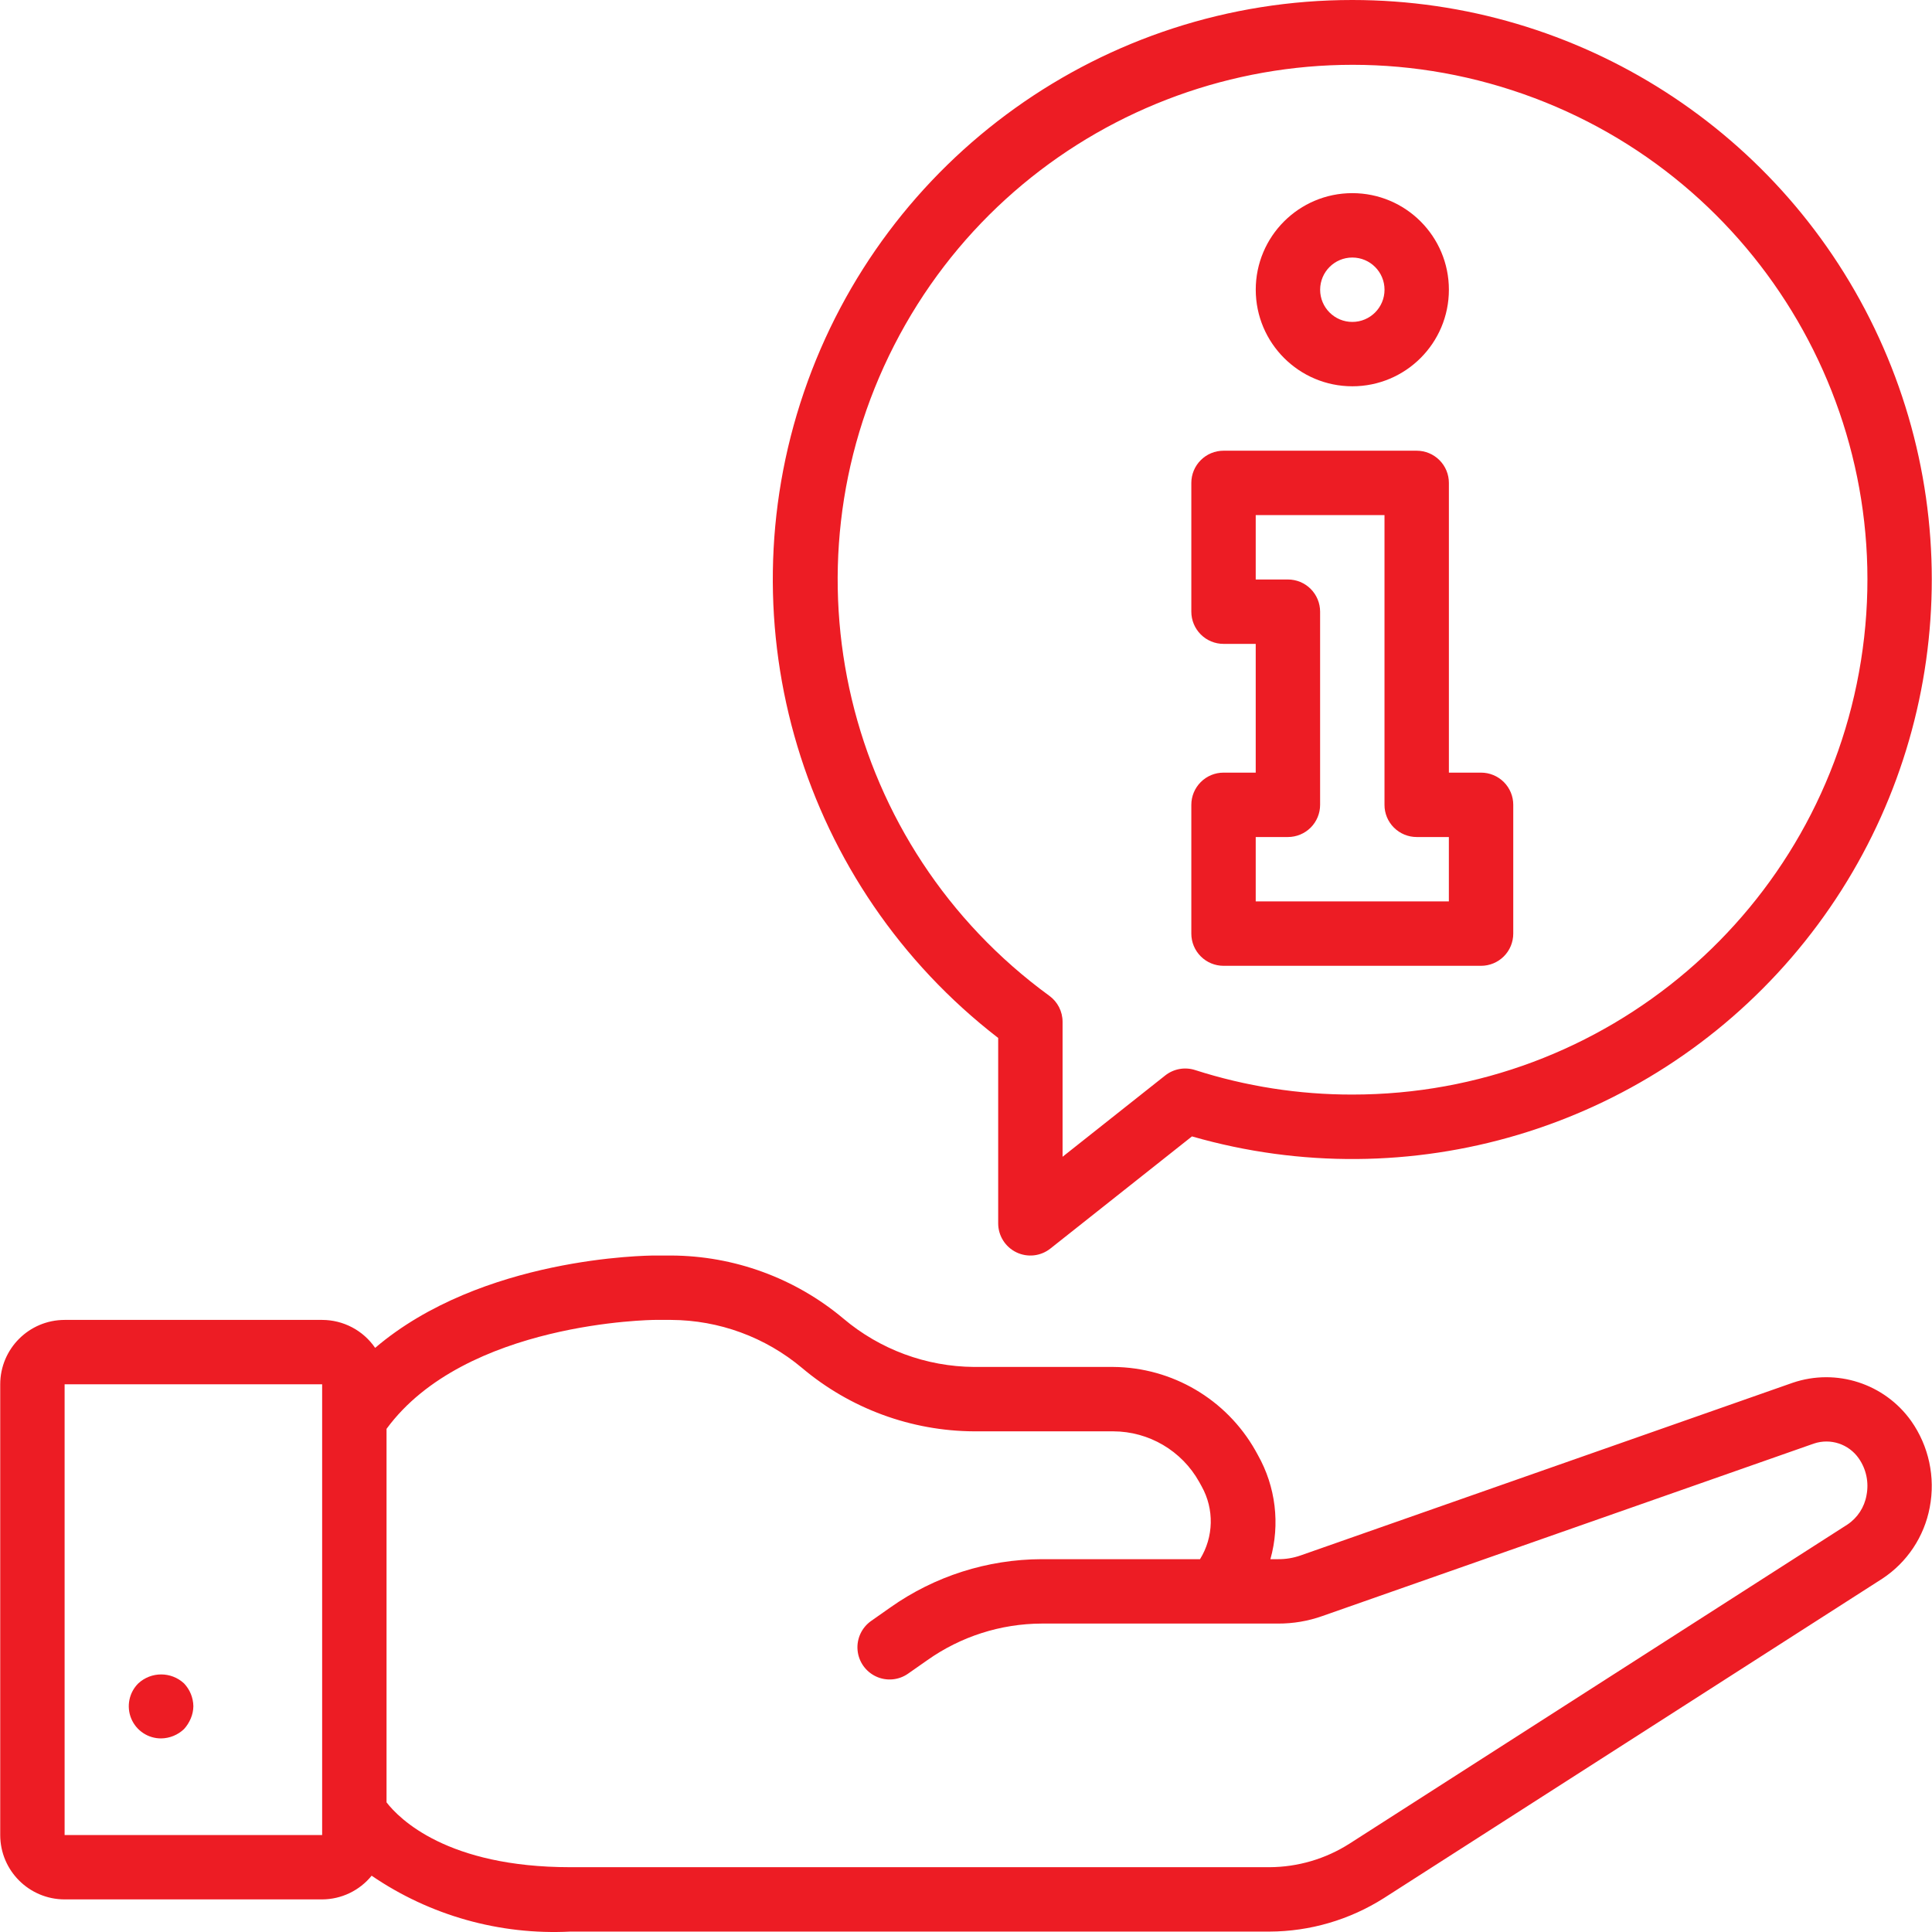
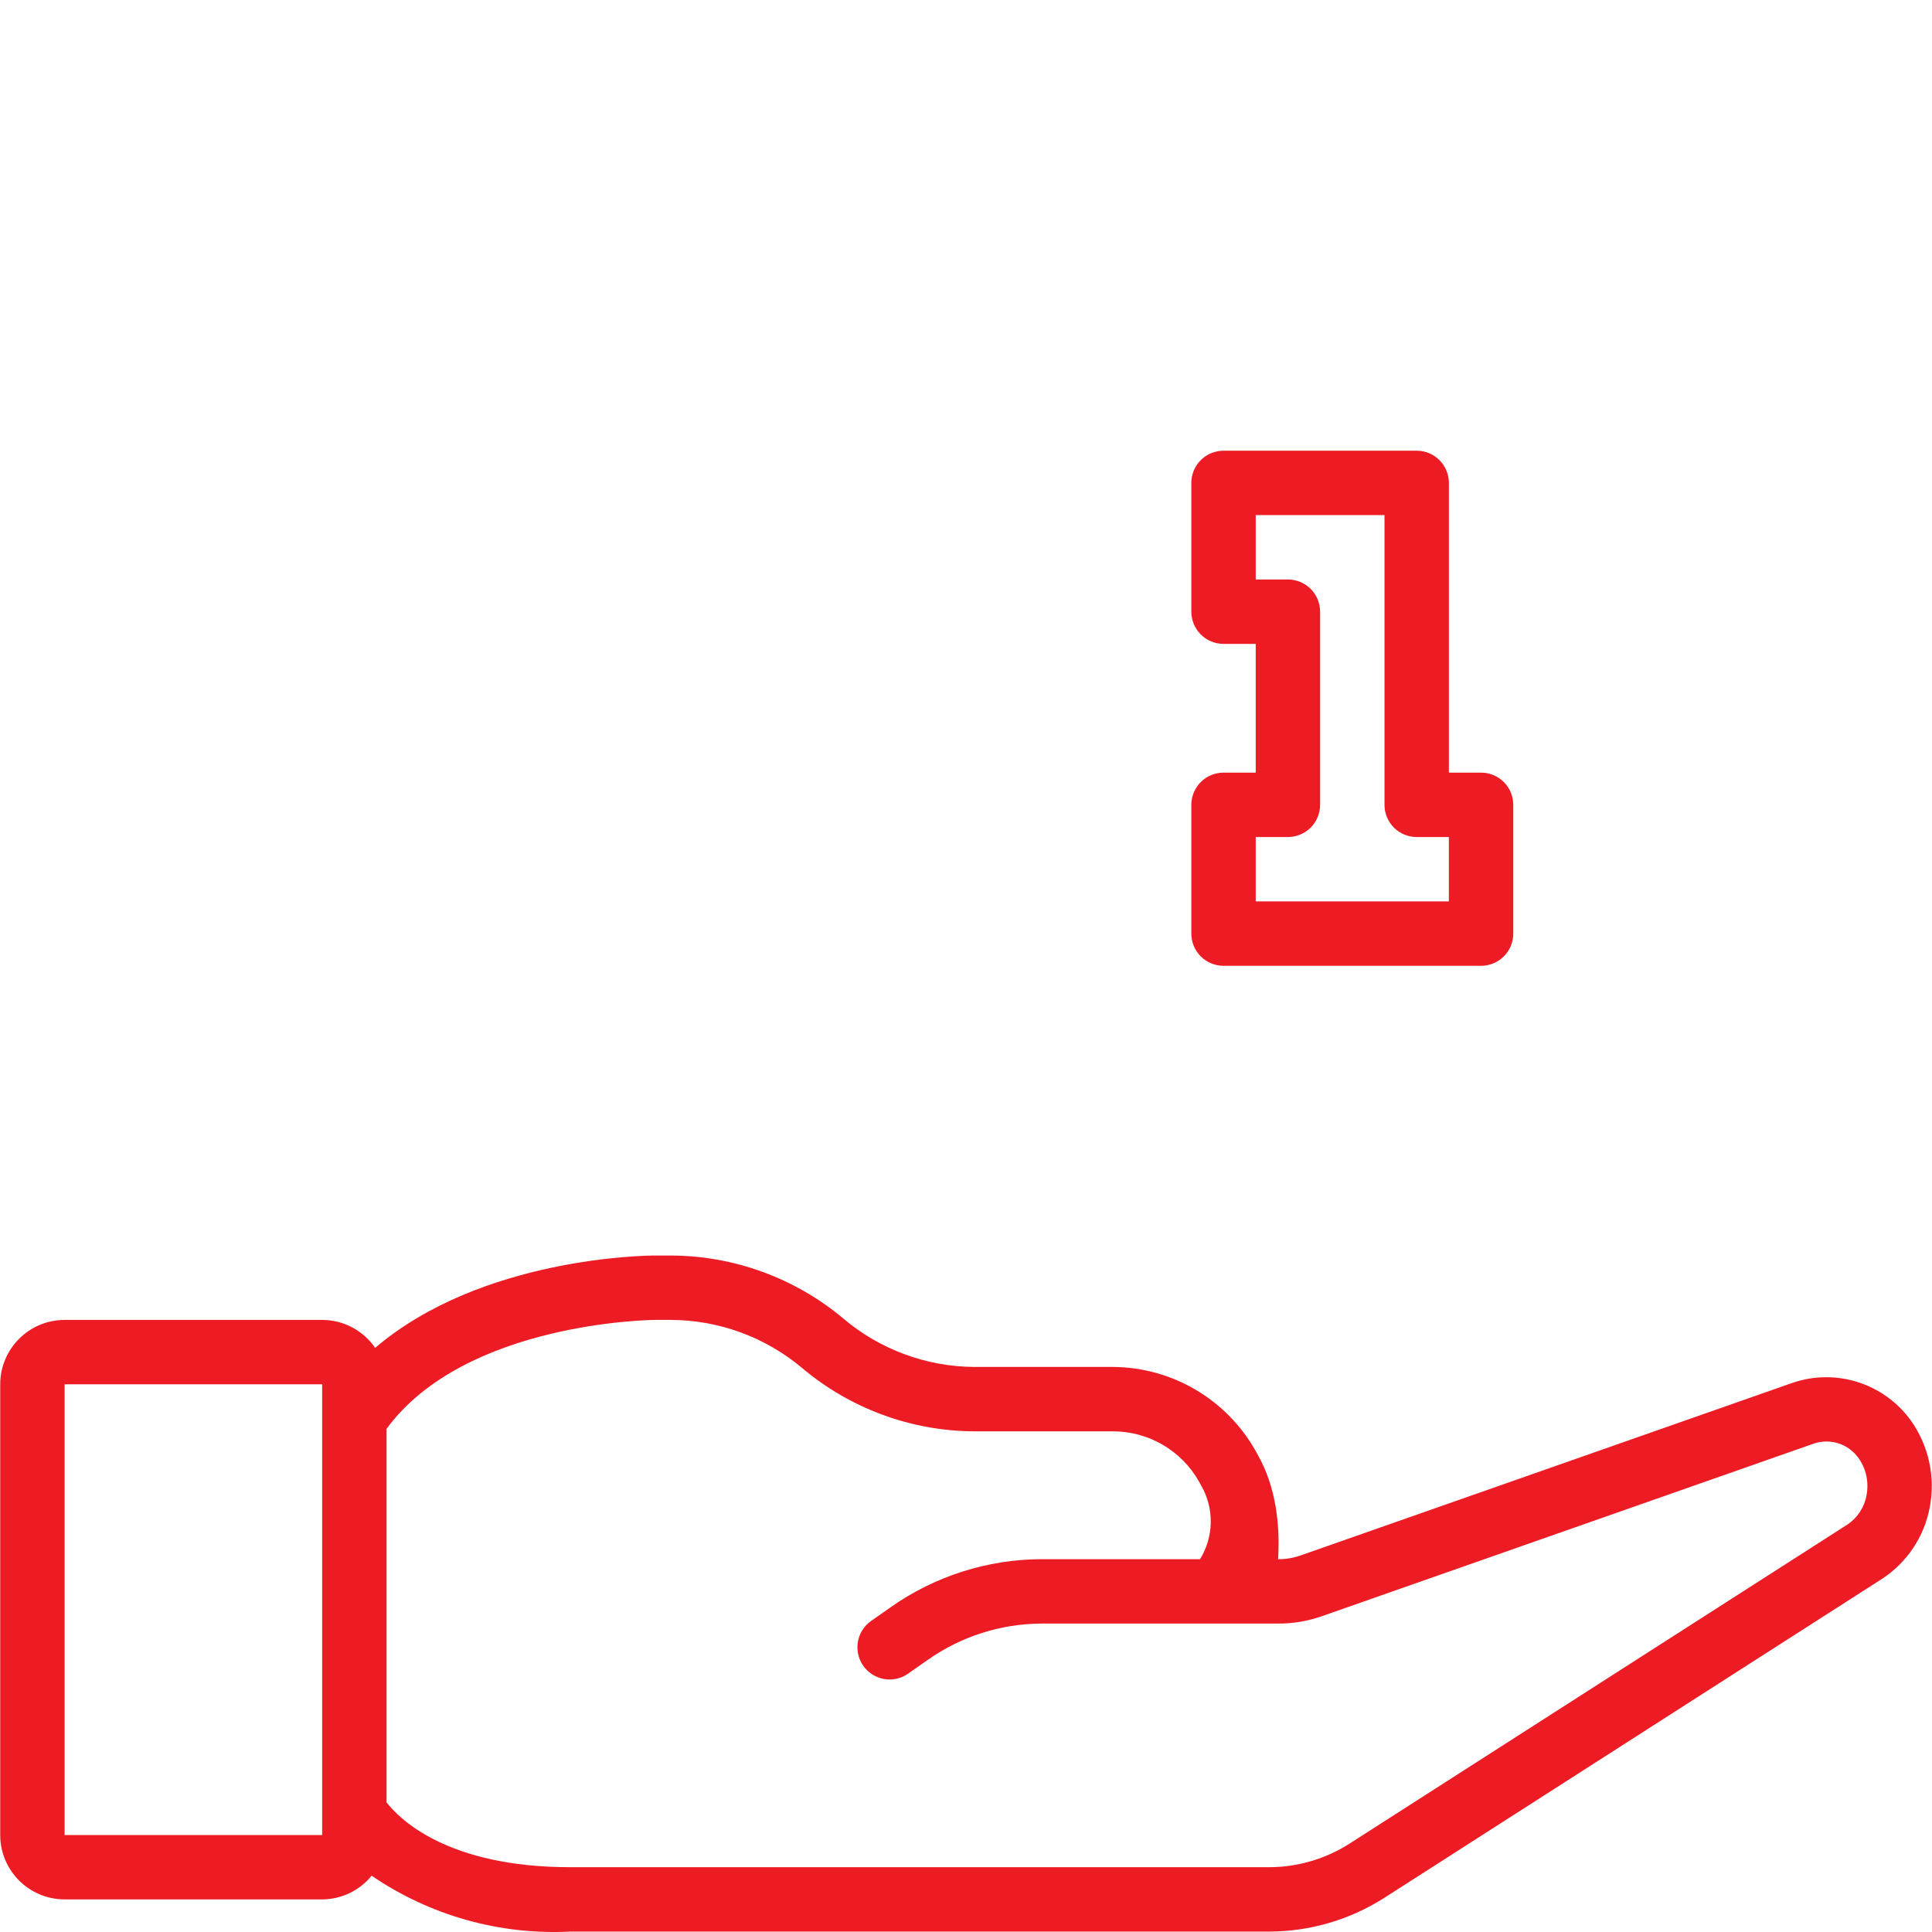
<svg xmlns="http://www.w3.org/2000/svg" width="70" height="70" viewBox="0 0 70 70" fill="none">
  <g clip-path="url(#clip0_84_1468)">
-     <path d="M64.957 50.099L47.119 56.358C46.858 56.449 46.583 56.495 46.307 56.492H46.029C46.386 55.223 46.222 53.864 45.574 52.716L45.483 52.551C44.431 50.696 42.468 49.543 40.335 49.527H35.295C33.558 49.515 31.88 48.894 30.553 47.771C28.805 46.306 26.598 45.499 24.316 45.49H23.725C23.431 45.49 17.451 45.545 13.592 48.836C13.158 48.202 12.44 47.824 11.672 47.823H2.341C1.053 47.825 0.009 48.868 0.008 50.156V66.486C0.009 67.774 1.053 68.817 2.341 68.819H11.672C12.368 68.816 13.027 68.501 13.465 67.96C15.578 69.404 18.106 70.115 20.662 69.985H45.996C47.465 69.98 48.901 69.559 50.141 68.772L68.2 57.198C69.099 56.606 69.719 55.674 69.918 54.616C70.128 53.524 69.885 52.393 69.245 51.484C68.277 50.127 66.535 49.565 64.957 50.099ZM11.672 66.486H2.341V50.156H11.672L11.672 66.486ZM67.627 54.176C67.552 54.609 67.302 54.992 66.937 55.236L48.89 66.802C48.025 67.353 47.022 67.647 45.996 67.652H20.662C16.202 67.652 14.466 65.899 14.005 65.303V51.77C16.854 47.885 23.656 47.823 23.724 47.823H24.316C26.051 47.831 27.729 48.446 29.058 49.562C30.804 51.035 33.011 51.848 35.295 51.86H40.335C41.626 51.863 42.816 52.562 43.447 53.689L43.538 53.854C43.999 54.679 43.976 55.689 43.479 56.492H37.738C35.776 56.498 33.864 57.108 32.262 58.239L31.563 58.73C31.222 58.97 31.034 59.373 31.071 59.788C31.108 60.203 31.363 60.566 31.741 60.742C32.118 60.918 32.561 60.879 32.902 60.639L33.599 60.151C34.81 59.294 36.255 58.831 37.738 58.825H46.307C46.852 58.827 47.393 58.736 47.906 58.554L65.718 52.304C66.32 52.1 66.984 52.319 67.347 52.841C67.618 53.23 67.719 53.711 67.627 54.176Z" fill="#ED1C24" />
-     <path d="M5.839 62.986C6.148 62.982 6.443 62.861 6.667 62.648C6.77 62.535 6.853 62.404 6.912 62.263C6.972 62.123 7.004 61.972 7.006 61.82C7.001 61.511 6.88 61.216 6.667 60.992C6.2 60.56 5.479 60.56 5.011 60.992C4.675 61.325 4.574 61.83 4.755 62.267C4.937 62.705 5.365 62.989 5.839 62.986Z" fill="#ED1C24" />
-     <path d="M48.997 13.996C50.93 13.996 52.496 12.43 52.496 10.497C52.496 8.565 50.93 6.998 48.997 6.998C47.065 6.998 45.498 8.565 45.498 10.497C45.5 12.429 47.066 13.995 48.997 13.996ZM48.997 9.331C49.642 9.331 50.164 9.853 50.164 10.497C50.164 11.142 49.642 11.664 48.997 11.664C48.353 11.664 47.831 11.142 47.831 10.497C47.832 9.853 48.353 9.331 48.997 9.331Z" fill="#ED1C24" />
+     <path d="M64.957 50.099L47.119 56.358C46.858 56.449 46.583 56.495 46.307 56.492C46.386 55.223 46.222 53.864 45.574 52.716L45.483 52.551C44.431 50.696 42.468 49.543 40.335 49.527H35.295C33.558 49.515 31.88 48.894 30.553 47.771C28.805 46.306 26.598 45.499 24.316 45.49H23.725C23.431 45.49 17.451 45.545 13.592 48.836C13.158 48.202 12.44 47.824 11.672 47.823H2.341C1.053 47.825 0.009 48.868 0.008 50.156V66.486C0.009 67.774 1.053 68.817 2.341 68.819H11.672C12.368 68.816 13.027 68.501 13.465 67.96C15.578 69.404 18.106 70.115 20.662 69.985H45.996C47.465 69.98 48.901 69.559 50.141 68.772L68.2 57.198C69.099 56.606 69.719 55.674 69.918 54.616C70.128 53.524 69.885 52.393 69.245 51.484C68.277 50.127 66.535 49.565 64.957 50.099ZM11.672 66.486H2.341V50.156H11.672L11.672 66.486ZM67.627 54.176C67.552 54.609 67.302 54.992 66.937 55.236L48.89 66.802C48.025 67.353 47.022 67.647 45.996 67.652H20.662C16.202 67.652 14.466 65.899 14.005 65.303V51.77C16.854 47.885 23.656 47.823 23.724 47.823H24.316C26.051 47.831 27.729 48.446 29.058 49.562C30.804 51.035 33.011 51.848 35.295 51.86H40.335C41.626 51.863 42.816 52.562 43.447 53.689L43.538 53.854C43.999 54.679 43.976 55.689 43.479 56.492H37.738C35.776 56.498 33.864 57.108 32.262 58.239L31.563 58.73C31.222 58.97 31.034 59.373 31.071 59.788C31.108 60.203 31.363 60.566 31.741 60.742C32.118 60.918 32.561 60.879 32.902 60.639L33.599 60.151C34.81 59.294 36.255 58.831 37.738 58.825H46.307C46.852 58.827 47.393 58.736 47.906 58.554L65.718 52.304C66.32 52.1 66.984 52.319 67.347 52.841C67.618 53.23 67.719 53.711 67.627 54.176Z" fill="#ED1C24" />
    <path d="M44.331 34.993H53.662C53.971 34.993 54.268 34.87 54.487 34.651C54.706 34.432 54.828 34.136 54.828 33.826V29.161C54.829 28.851 54.706 28.555 54.487 28.336C54.268 28.117 53.971 27.994 53.662 27.994H52.496V17.497C52.496 17.187 52.373 16.89 52.154 16.672C51.935 16.453 51.639 16.33 51.329 16.33H44.331C44.021 16.33 43.724 16.453 43.506 16.672C43.287 16.89 43.164 17.187 43.164 17.497V22.162C43.164 22.471 43.287 22.768 43.506 22.987C43.724 23.206 44.021 23.329 44.331 23.329H45.497V27.994H44.331C44.021 27.994 43.724 28.117 43.506 28.336C43.287 28.555 43.164 28.851 43.164 29.161V33.827C43.164 34.136 43.287 34.432 43.506 34.651C43.724 34.87 44.021 34.993 44.331 34.993ZM45.497 30.327H46.663C46.973 30.327 47.269 30.204 47.488 29.986C47.707 29.767 47.83 29.47 47.83 29.161V22.162C47.83 21.853 47.707 21.556 47.488 21.337C47.27 21.119 46.973 20.996 46.663 20.996H45.497V18.663H50.163V29.161C50.162 29.47 50.285 29.767 50.504 29.985C50.723 30.204 51.02 30.327 51.329 30.327H52.495V32.66H45.497V30.327Z" fill="#ED1C24" />
-     <path d="M36.166 37.607V44.324C36.166 44.771 36.422 45.179 36.825 45.374C37.228 45.569 37.706 45.516 38.057 45.238L43.187 41.174C51.074 43.444 59.56 40.912 64.912 34.691C70.264 28.469 71.502 19.7 68.079 12.241C64.657 4.782 57.203 0.001 48.997 6.27651e-07C40.014 -0.002 32.026 5.711 29.126 14.213C26.225 22.714 29.056 32.118 36.166 37.607ZM32.396 12.514C36.572 4.346 46.067 0.426 54.789 3.27C63.51 6.114 68.87 14.877 67.427 23.936C65.986 32.996 58.17 39.663 48.997 39.658C47.064 39.661 45.142 39.361 43.301 38.77C42.93 38.651 42.524 38.724 42.218 38.966L38.499 41.912V37.022C38.499 36.648 38.32 36.297 38.017 36.078C30.604 30.674 28.221 20.682 32.396 12.514Z" fill="#ED1C24" />
  </g>
  <defs>
    <clipPath id="clip0_84_1468">
      <rect width="70" height="70" fill="white" />
    </clipPath>
  </defs>
</svg>